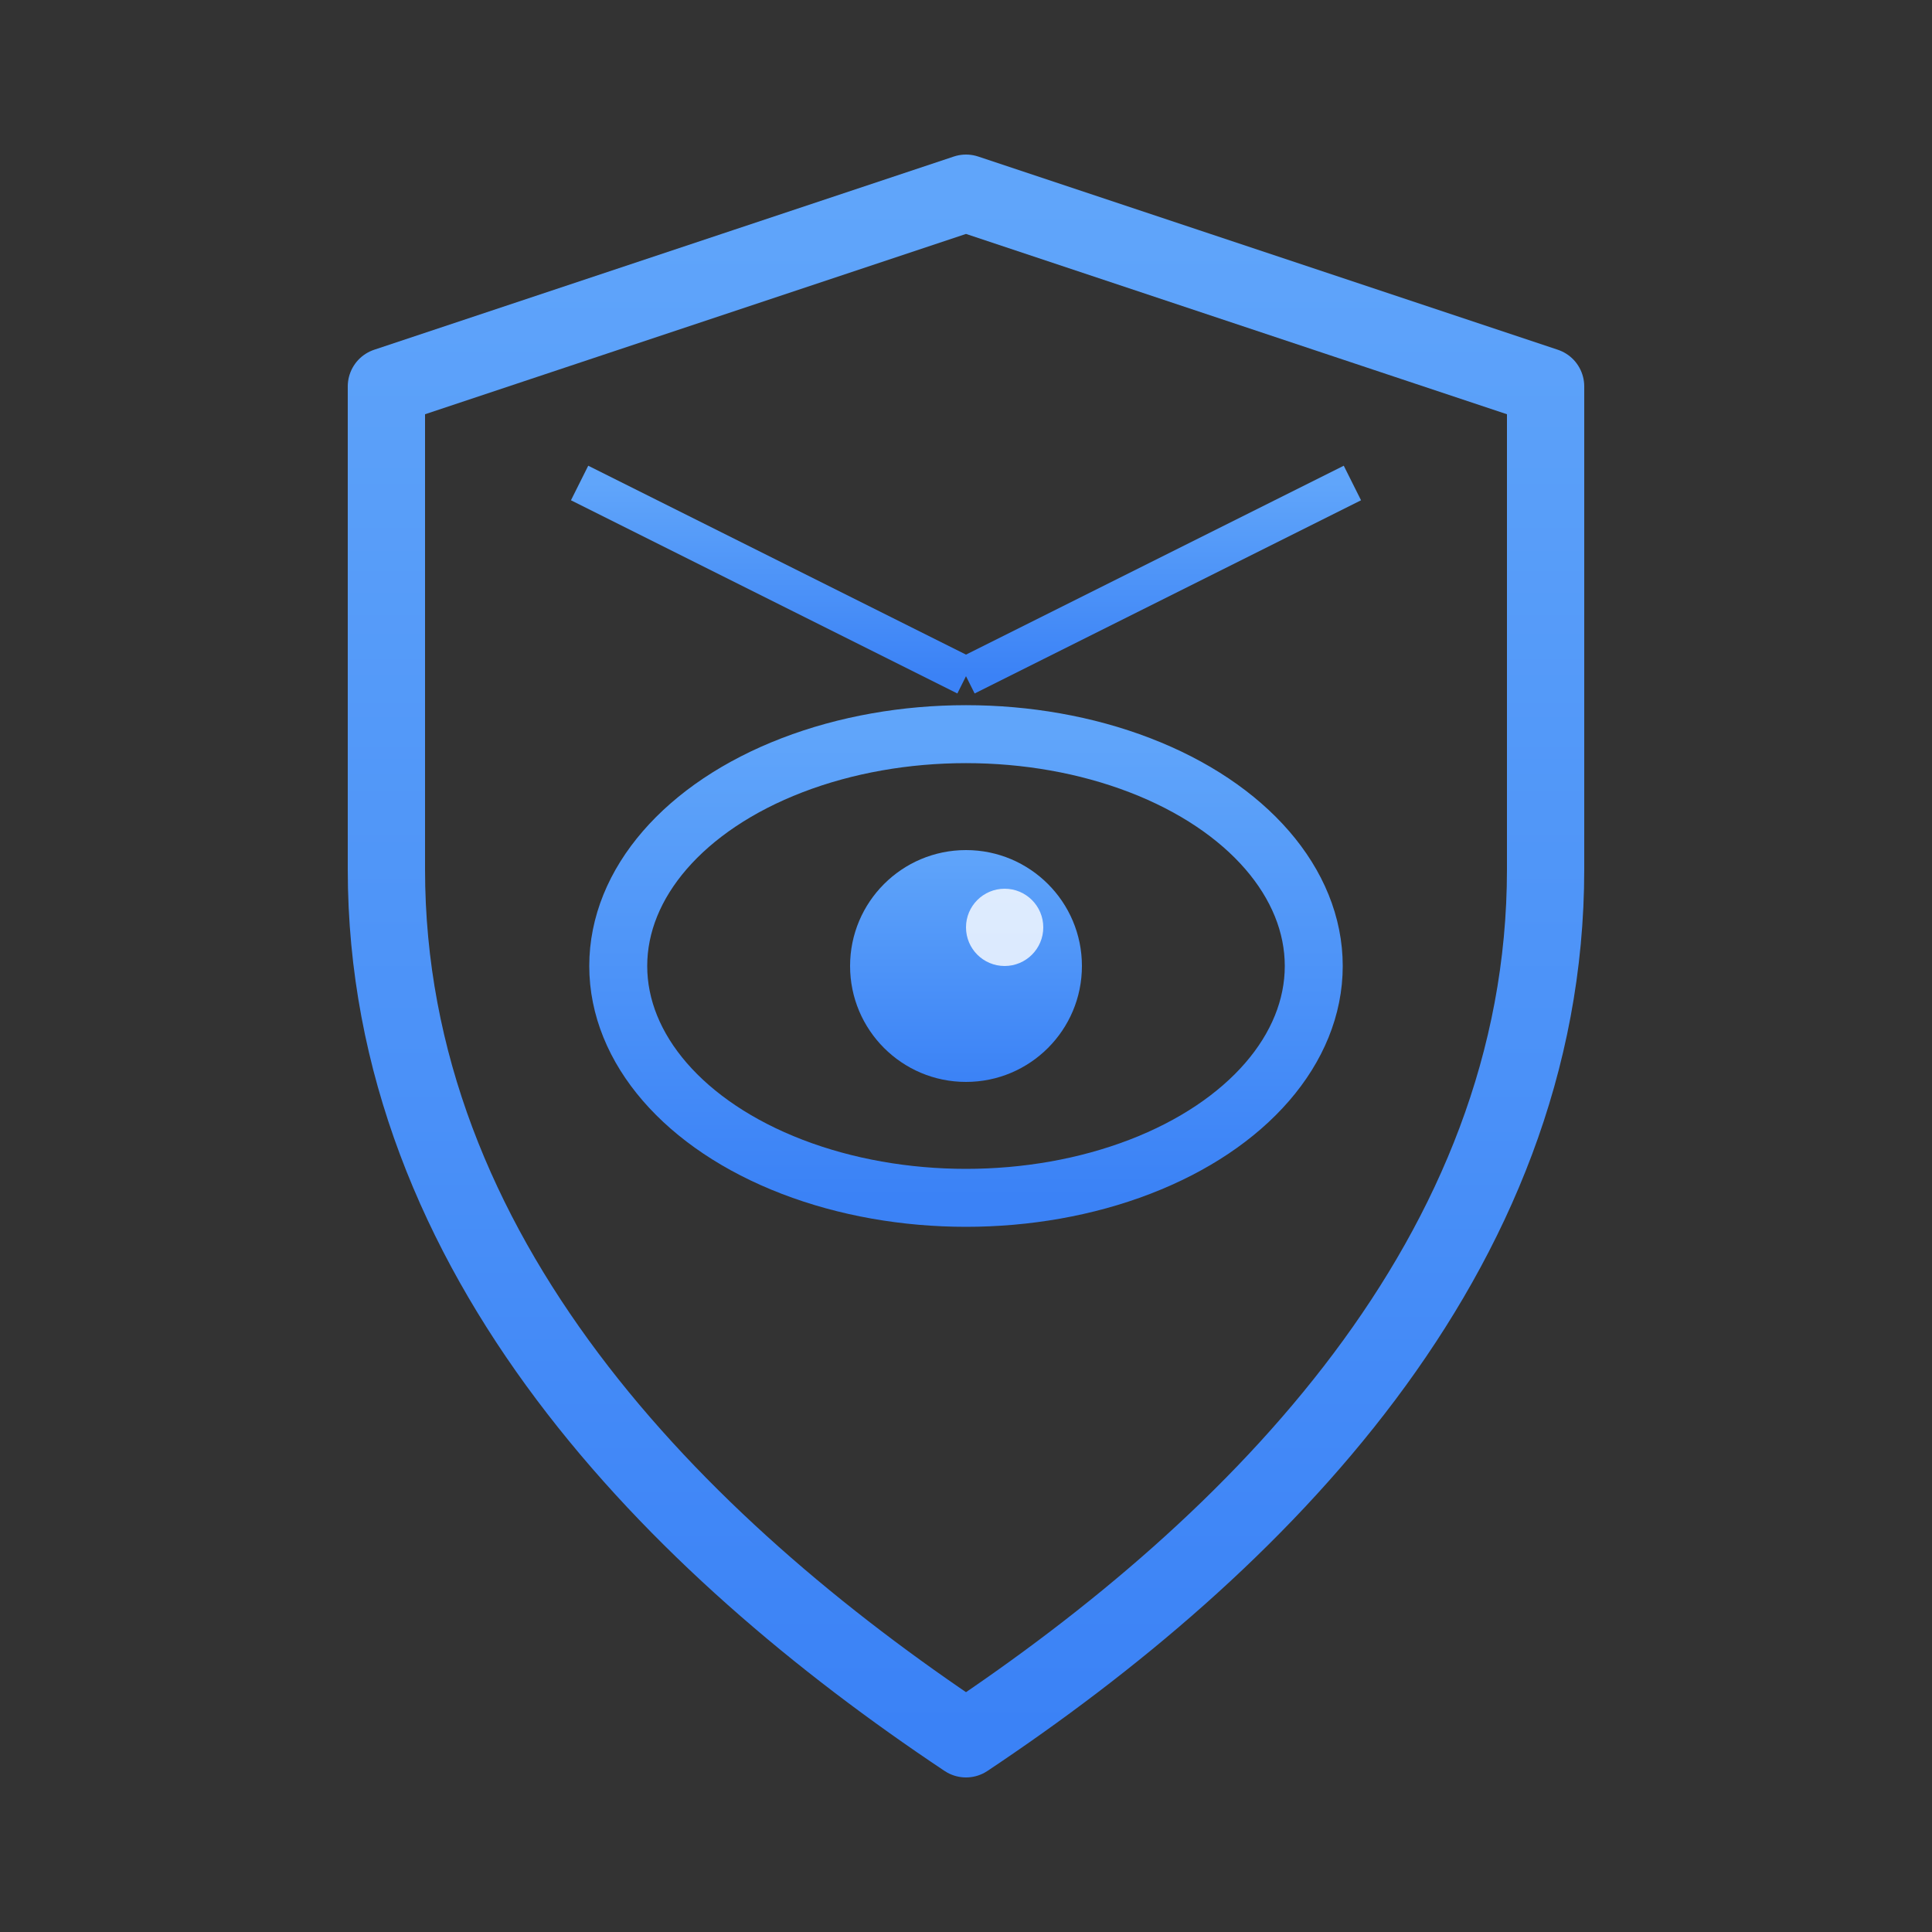
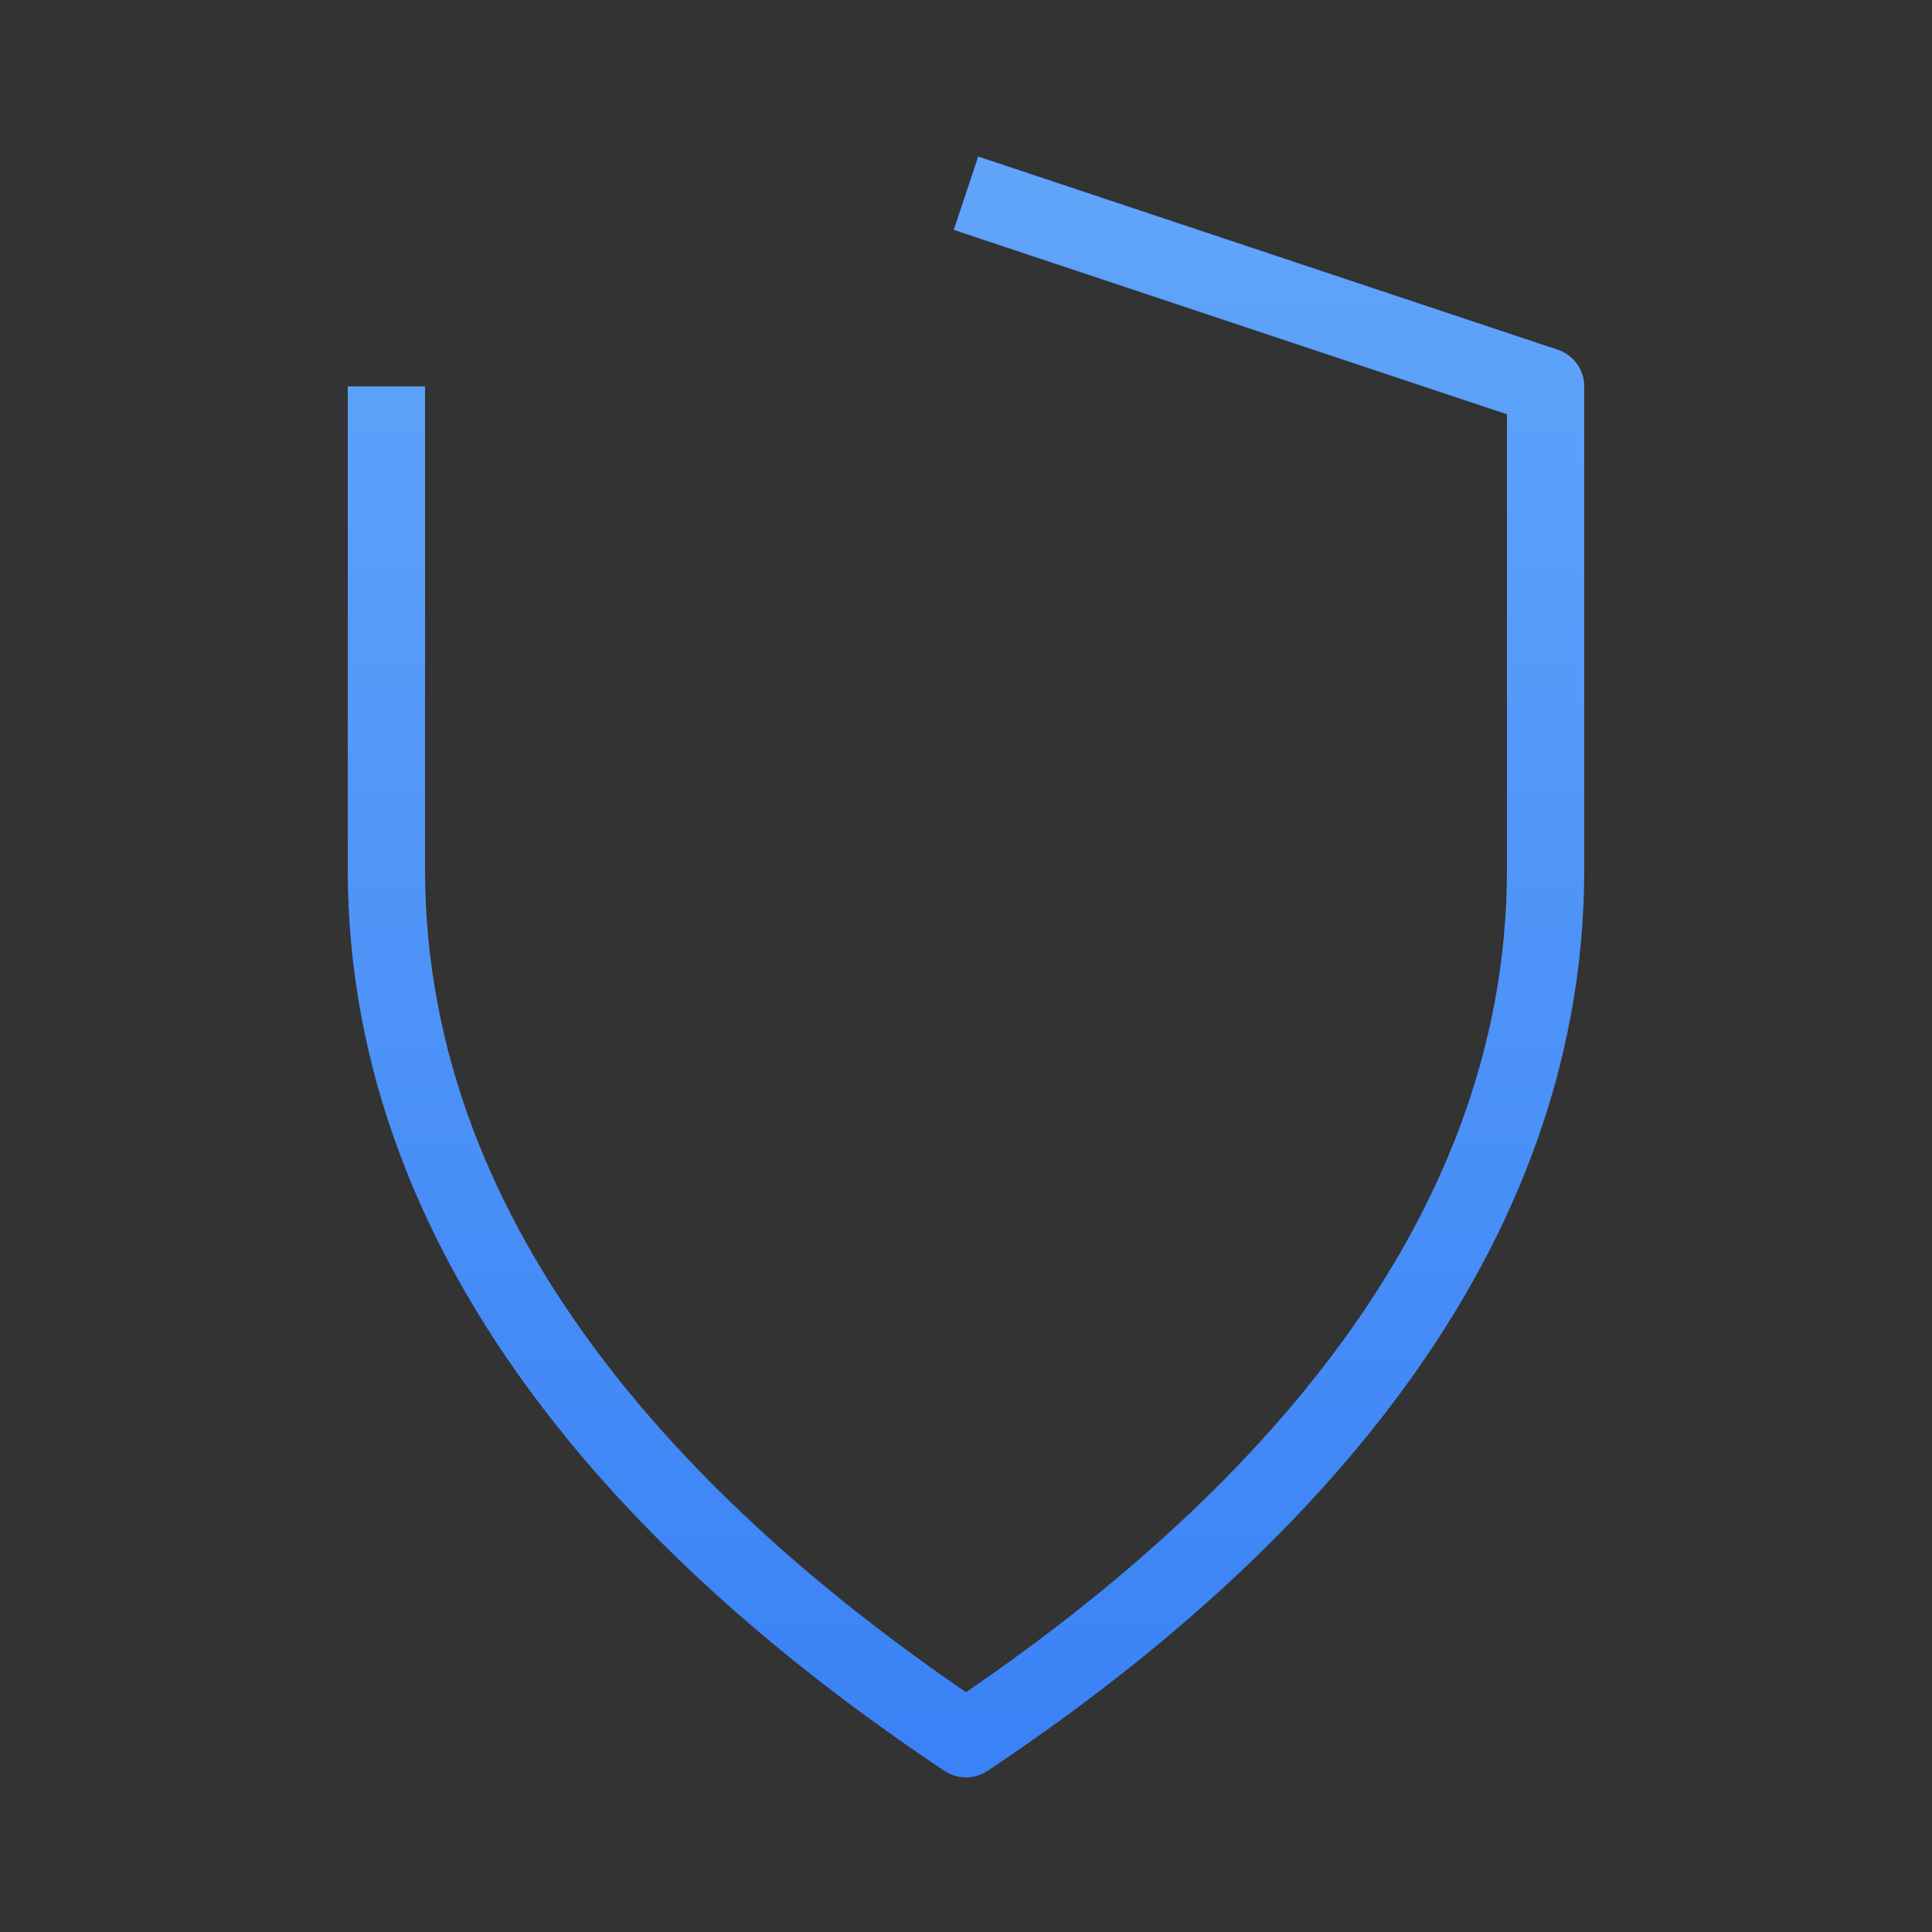
<svg xmlns="http://www.w3.org/2000/svg" viewBox="0 0 100 100" fill="none">
  <rect x="0" y="0" width="100" height="100" fill="#333333" stroke="none" />
  <defs>
    <linearGradient id="shieldGradient" x1="0%" y1="0%" x2="0%" y2="100%">
      <stop offset="0%" stop-color="#60A5FA" />
      <stop offset="100%" stop-color="#3B82F6" />
    </linearGradient>
  </defs>
-   <path d="M50 10 L80 20 L80 45 C80 65 65 80 50 90 C35 80 20 65 20 45 L20 20 Z" stroke="url(#shieldGradient)" stroke-width="4" fill="none" stroke-linejoin="round" />
+   <path d="M50 10 L80 20 L80 45 C80 65 65 80 50 90 C35 80 20 65 20 45 L20 20 " stroke="url(#shieldGradient)" stroke-width="4" fill="none" stroke-linejoin="round" />
  <line x1="50" y1="10" x2="50" y2="35" stroke="url(#shieldGradient)" stroke-width="3" />
-   <line x1="30" y1="25" x2="50" y2="35" stroke="url(#shieldGradient)" stroke-width="2" />
-   <line x1="70" y1="25" x2="50" y2="35" stroke="url(#shieldGradient)" stroke-width="2" />
-   <ellipse cx="50" cy="50" rx="18" ry="12" stroke="url(#shieldGradient)" stroke-width="3" fill="none" />
-   <circle cx="50" cy="50" r="6" fill="url(#shieldGradient)" />
-   <circle cx="52" cy="48" r="2" fill="white" opacity="0.8" />
</svg>